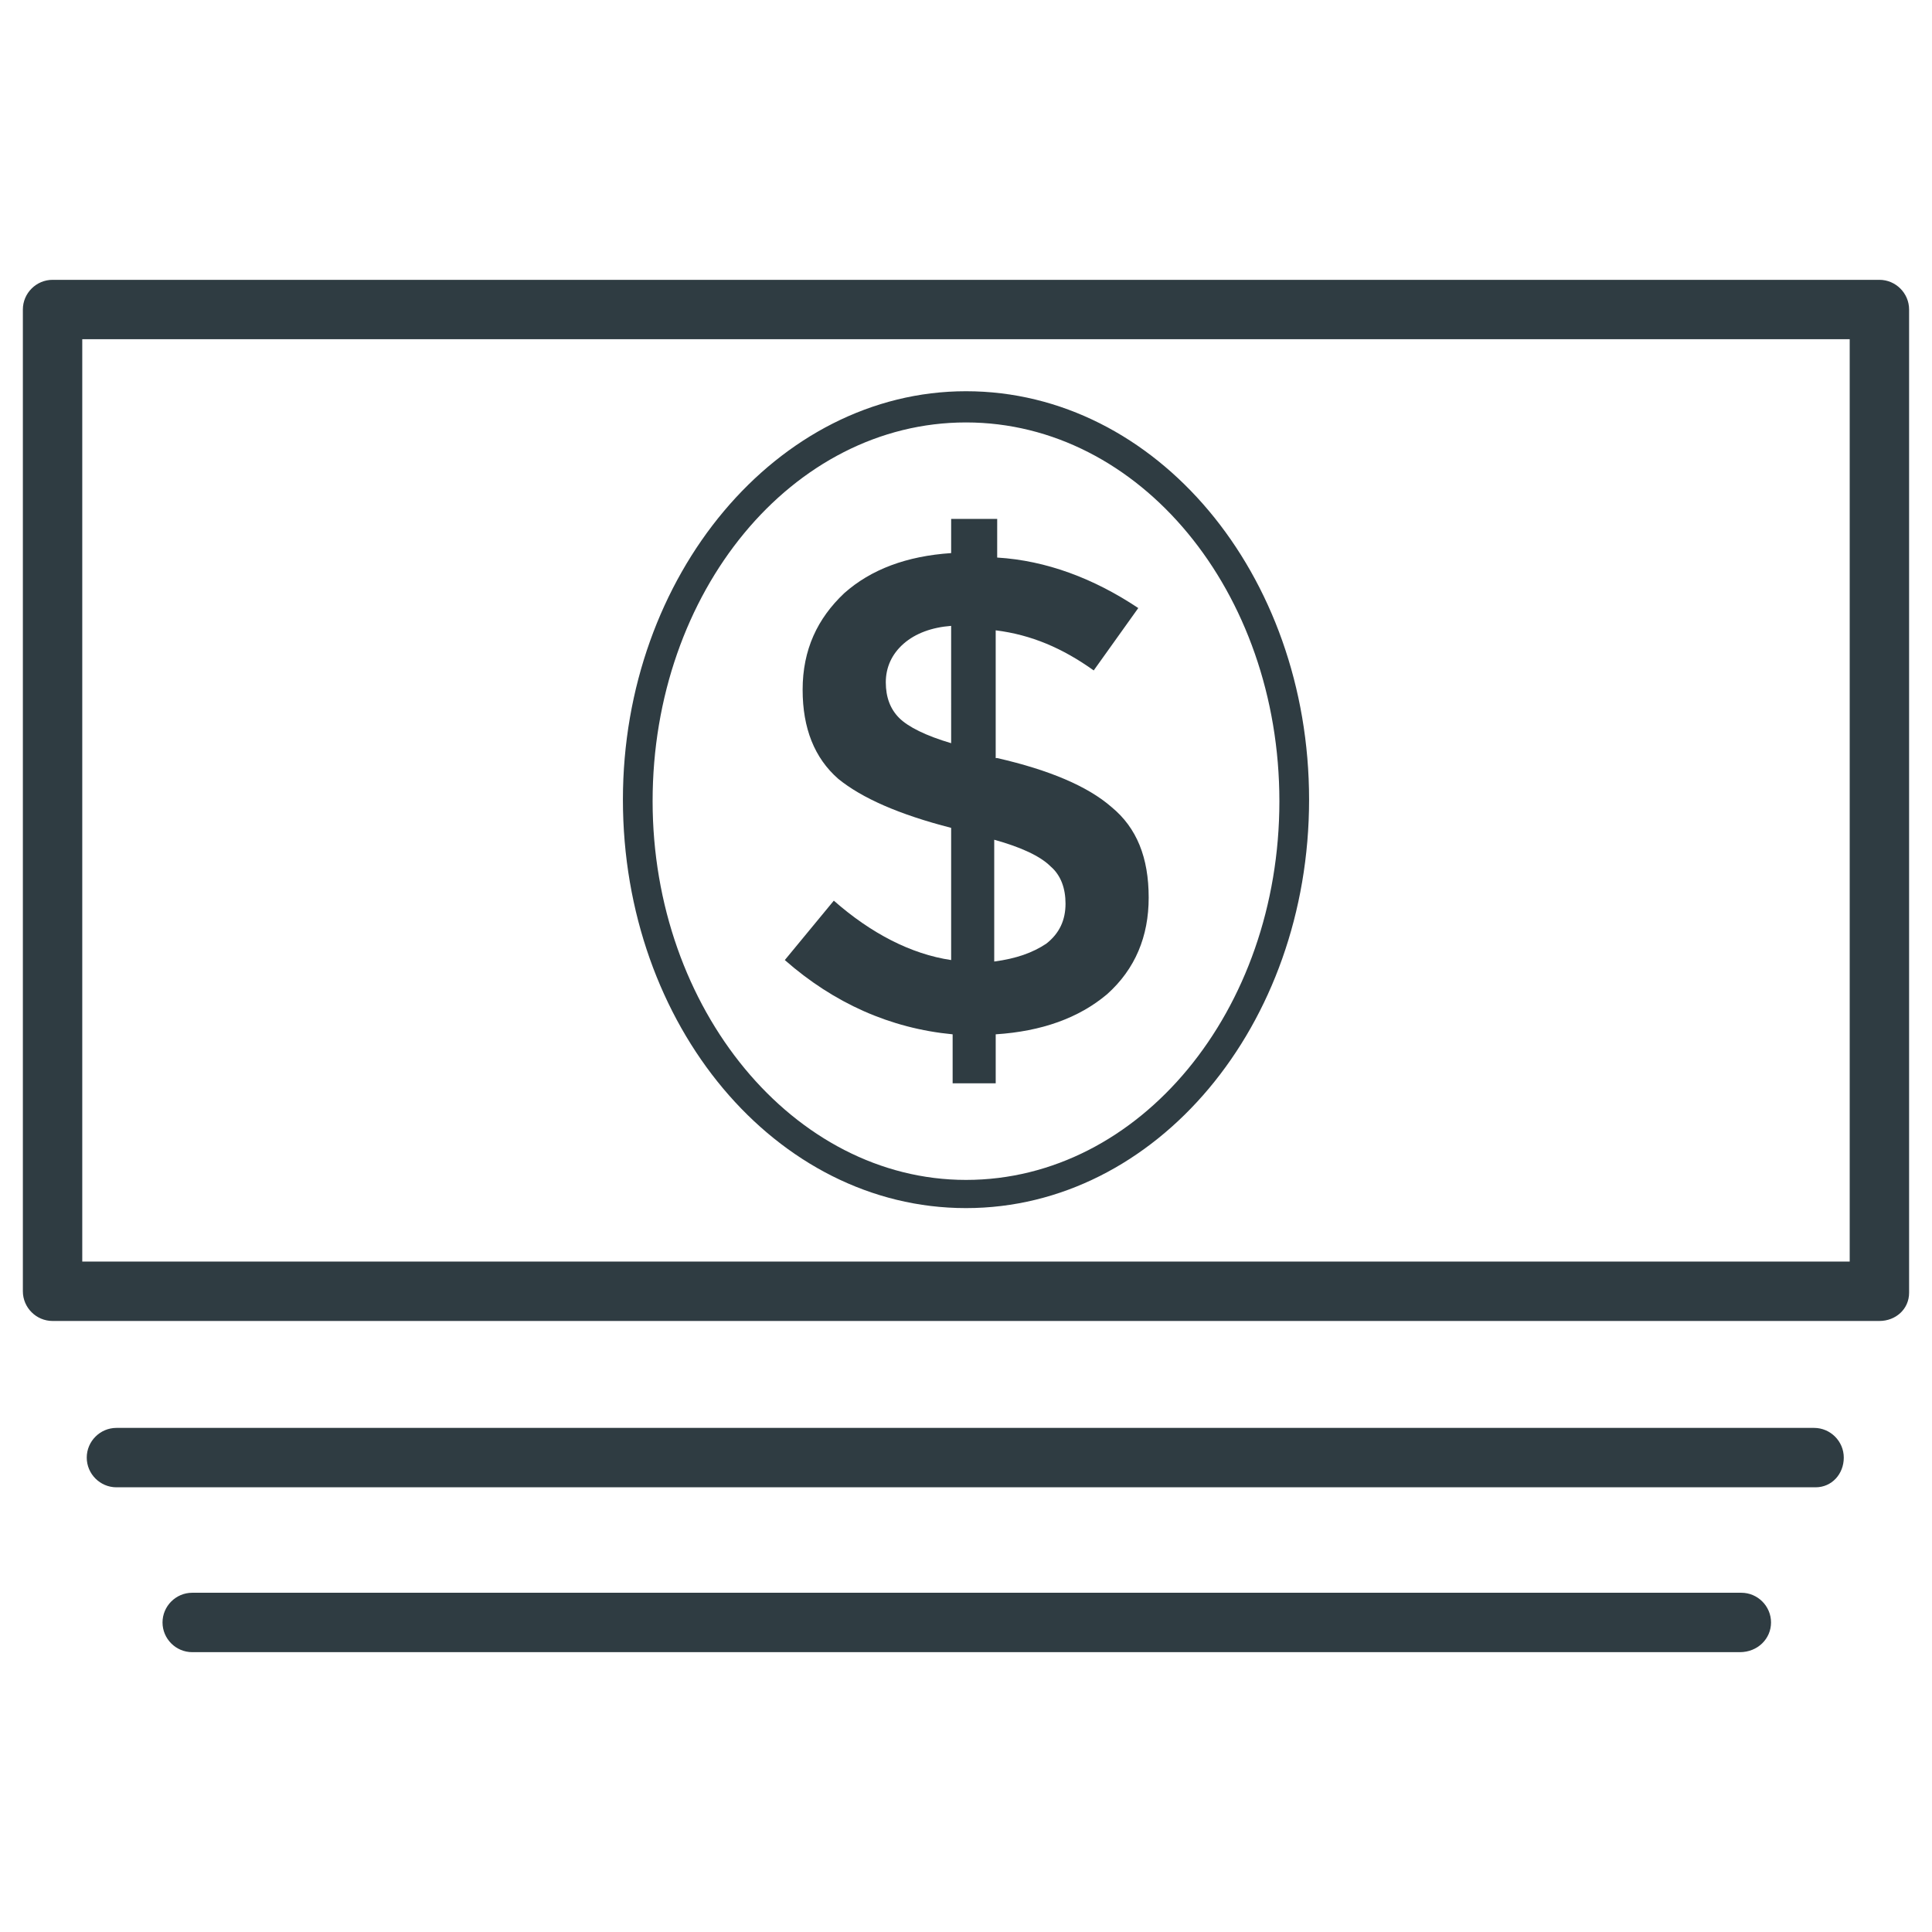
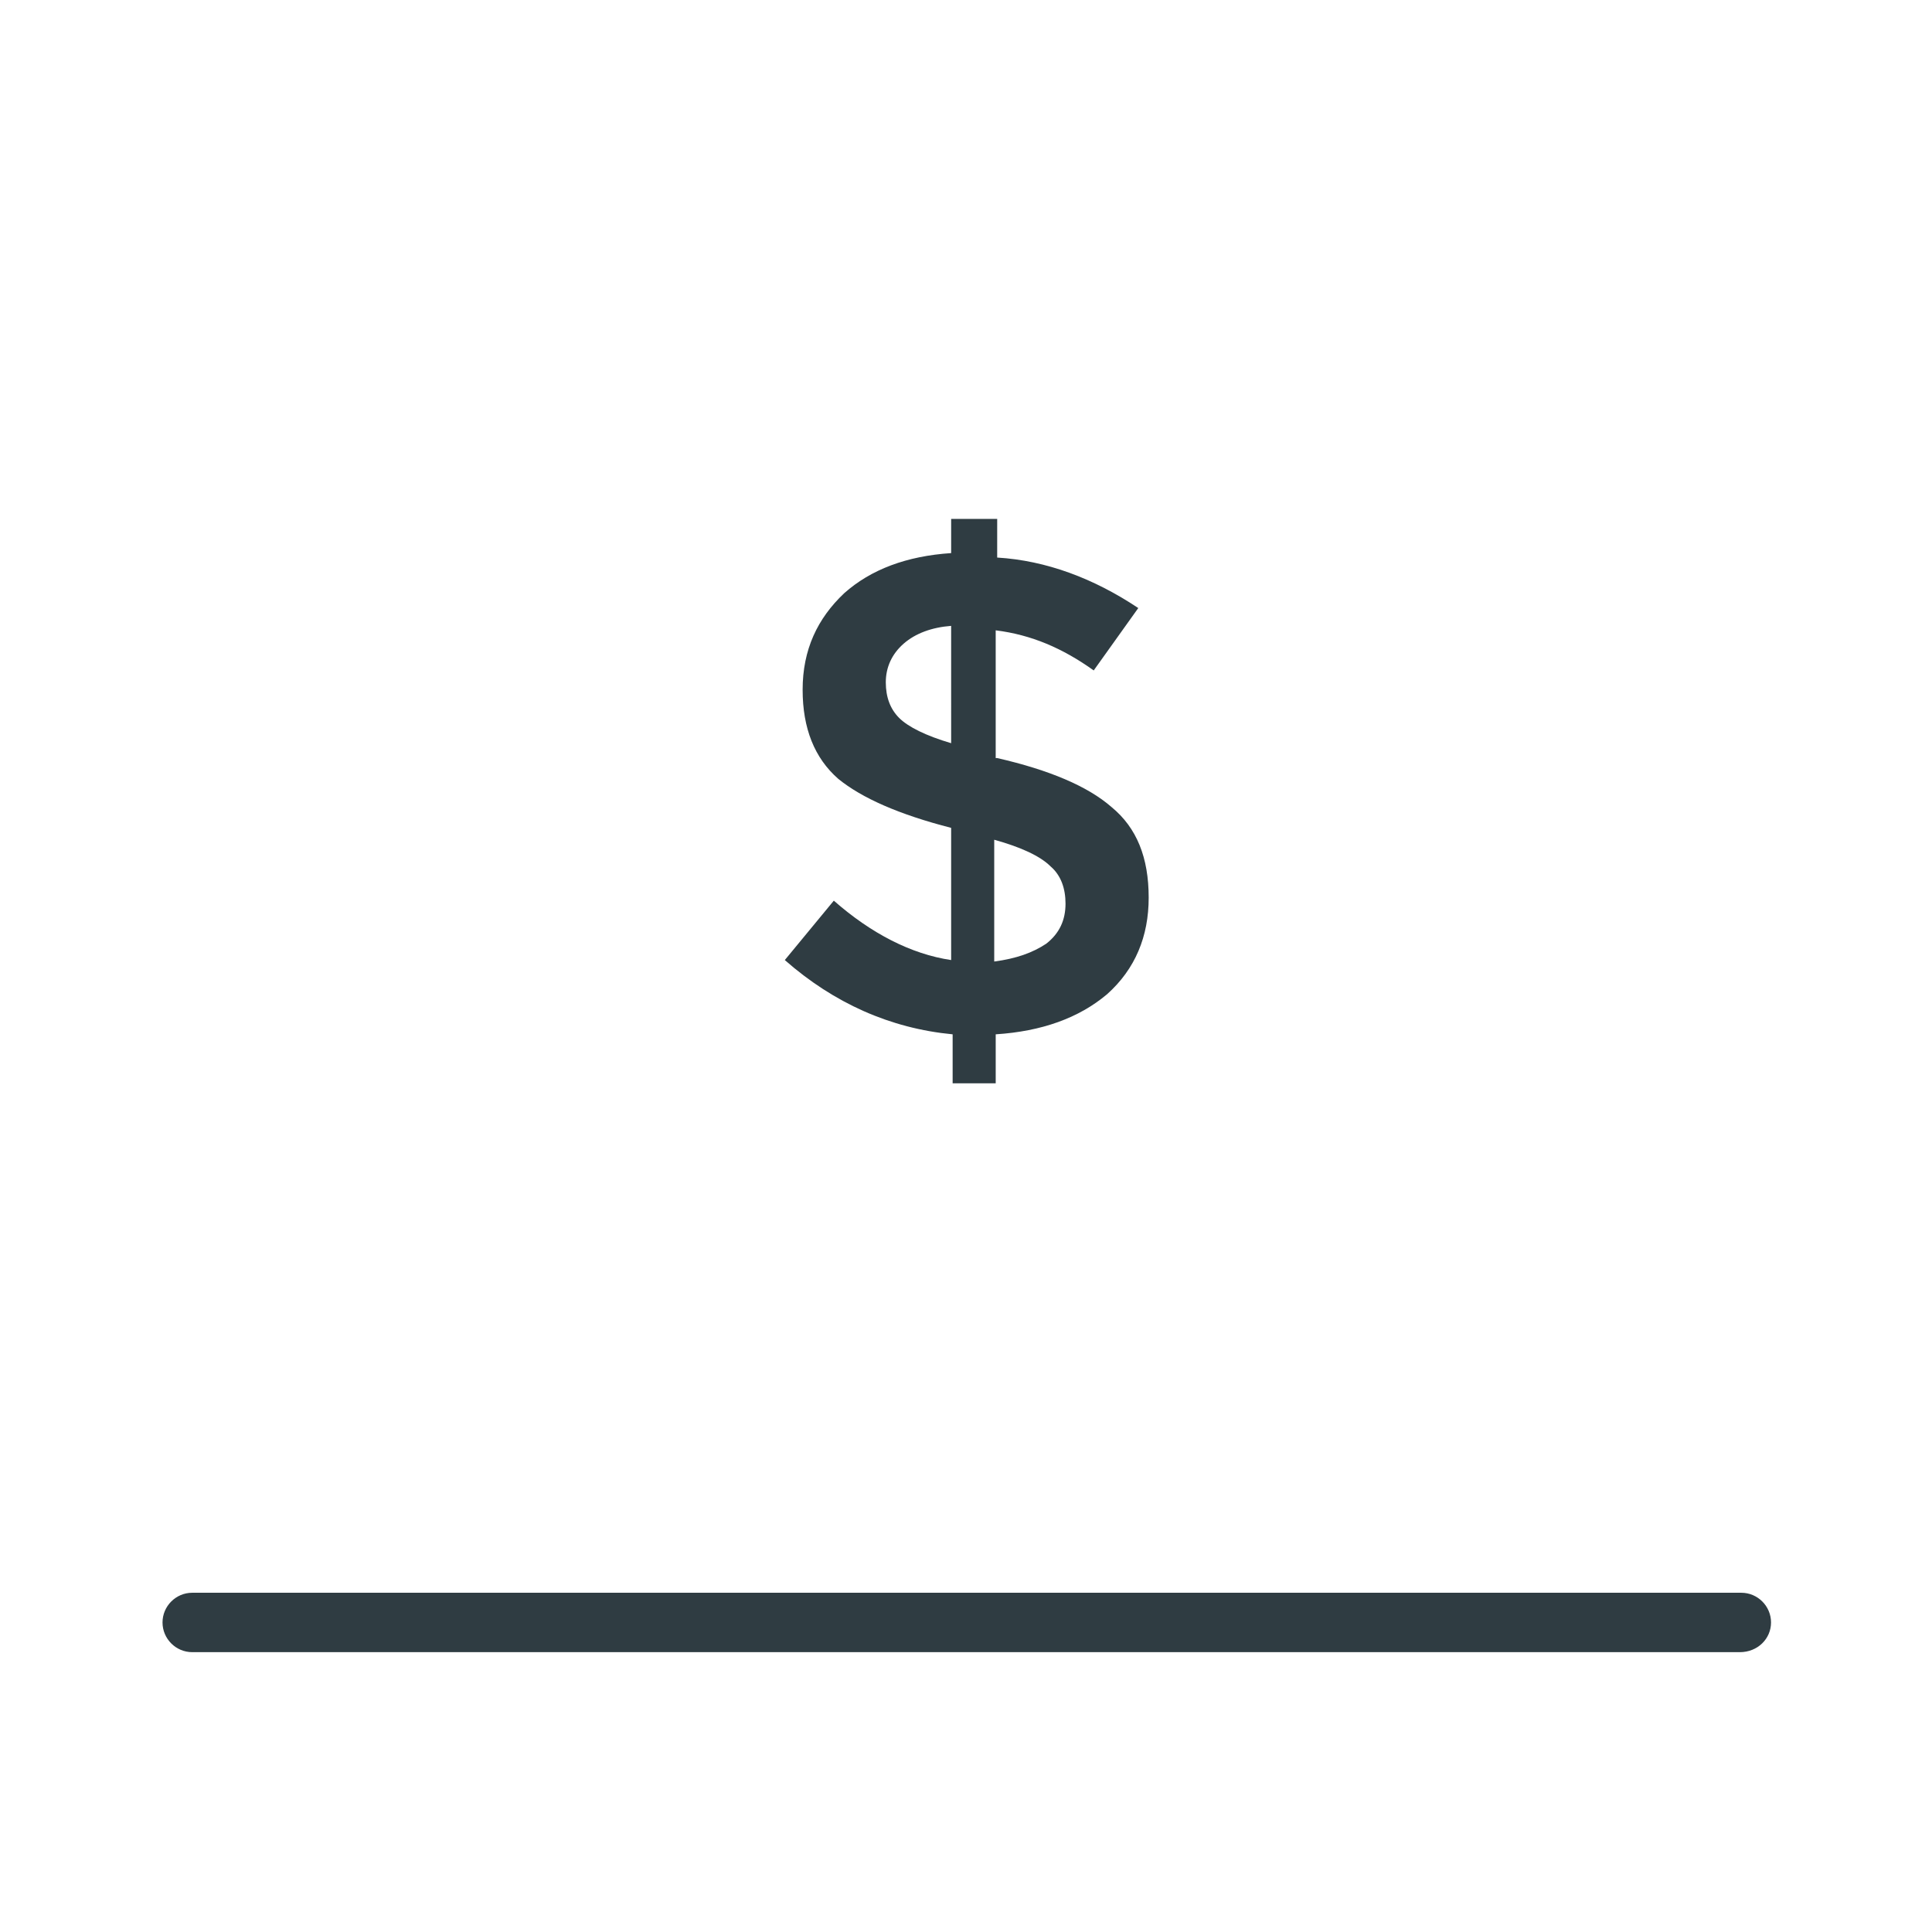
<svg xmlns="http://www.w3.org/2000/svg" width="800px" height="800px" version="1.1" viewBox="144 144 512 512">
  <g fill="#2f3c42">
-     <path d="m642.06 494.07h-484.13c-4.328 0-7.871-3.543-7.871-7.871v-260.17c0-4.328 3.543-7.871 7.871-7.871h484.13c4.328 0 7.871 3.543 7.871 7.871v260.56c0 4.332-3.539 7.481-7.871 7.481zm-476.26-15.746h468.39v-244.43h-468.39z" />
-     <path d="m400 464.16c-50.383 0-90.922-48.414-90.922-108.24 0-59.434 40.934-108.24 90.922-108.24 50.383 0 90.922 48.414 90.922 108.24 0 59.828-40.543 108.24-90.922 108.24zm0-208.21c-46.051 0-83.051 44.871-83.051 100.37 0 55.105 37.391 100.37 83.051 100.37 46.051 0 83.051-44.871 83.051-100.37-0.004-55.496-37-100.37-83.051-100.37z" />
-     <path d="m625.14 538.15h-450.28c-4.328 0-7.871-3.543-7.871-7.871s3.543-7.871 7.871-7.871h449.89c4.328 0 7.871 3.543 7.871 7.871s-3.148 7.871-7.481 7.871z" />
    <path d="m605.07 581.84h-410.13c-4.328 0-7.871-3.543-7.871-7.871s3.543-7.871 7.871-7.871h410.53c4.328 0 7.871 3.543 7.871 7.871s-3.543 7.871-8.266 7.871z" />
    <path d="m407.48 281.52h-11.414v9.055c-11.809 0.789-21.254 4.328-28.34 10.629-7.086 6.691-11.02 14.957-11.02 25.586 0 10.234 3.148 18.105 9.445 23.617 6.297 5.117 16.137 9.445 29.914 12.988v35.031c-10.629-1.574-21.254-7.086-31.094-15.742l-12.988 15.742c12.988 11.414 27.945 18.105 44.477 19.68v12.988h11.414v-12.988c12.203-0.789 22.043-4.328 29.52-10.629 7.477-6.691 11.02-15.352 11.02-25.586 0-10.629-3.148-18.5-9.84-24.008-6.297-5.512-16.531-9.84-30.309-12.988h-0.395v-33.852c9.445 1.18 17.711 4.723 25.977 10.629l11.809-16.531c-11.809-7.871-24.402-12.594-37.391-13.383l0.004-10.238zm-11.414 59.434c-6.691-1.969-11.414-4.328-13.777-6.691-2.363-2.363-3.543-5.512-3.543-9.445 0-3.938 1.574-7.477 4.723-10.234 3.148-2.754 7.477-4.328 12.594-4.723zm11.414 57.859v-32.273c7.086 1.969 12.203 4.328 14.957 7.086 2.754 2.363 3.938 5.902 3.938 9.84 0 4.328-1.574 7.871-5.117 10.629-3.543 2.359-7.871 3.934-13.777 4.719z" />
  </g>
</svg>